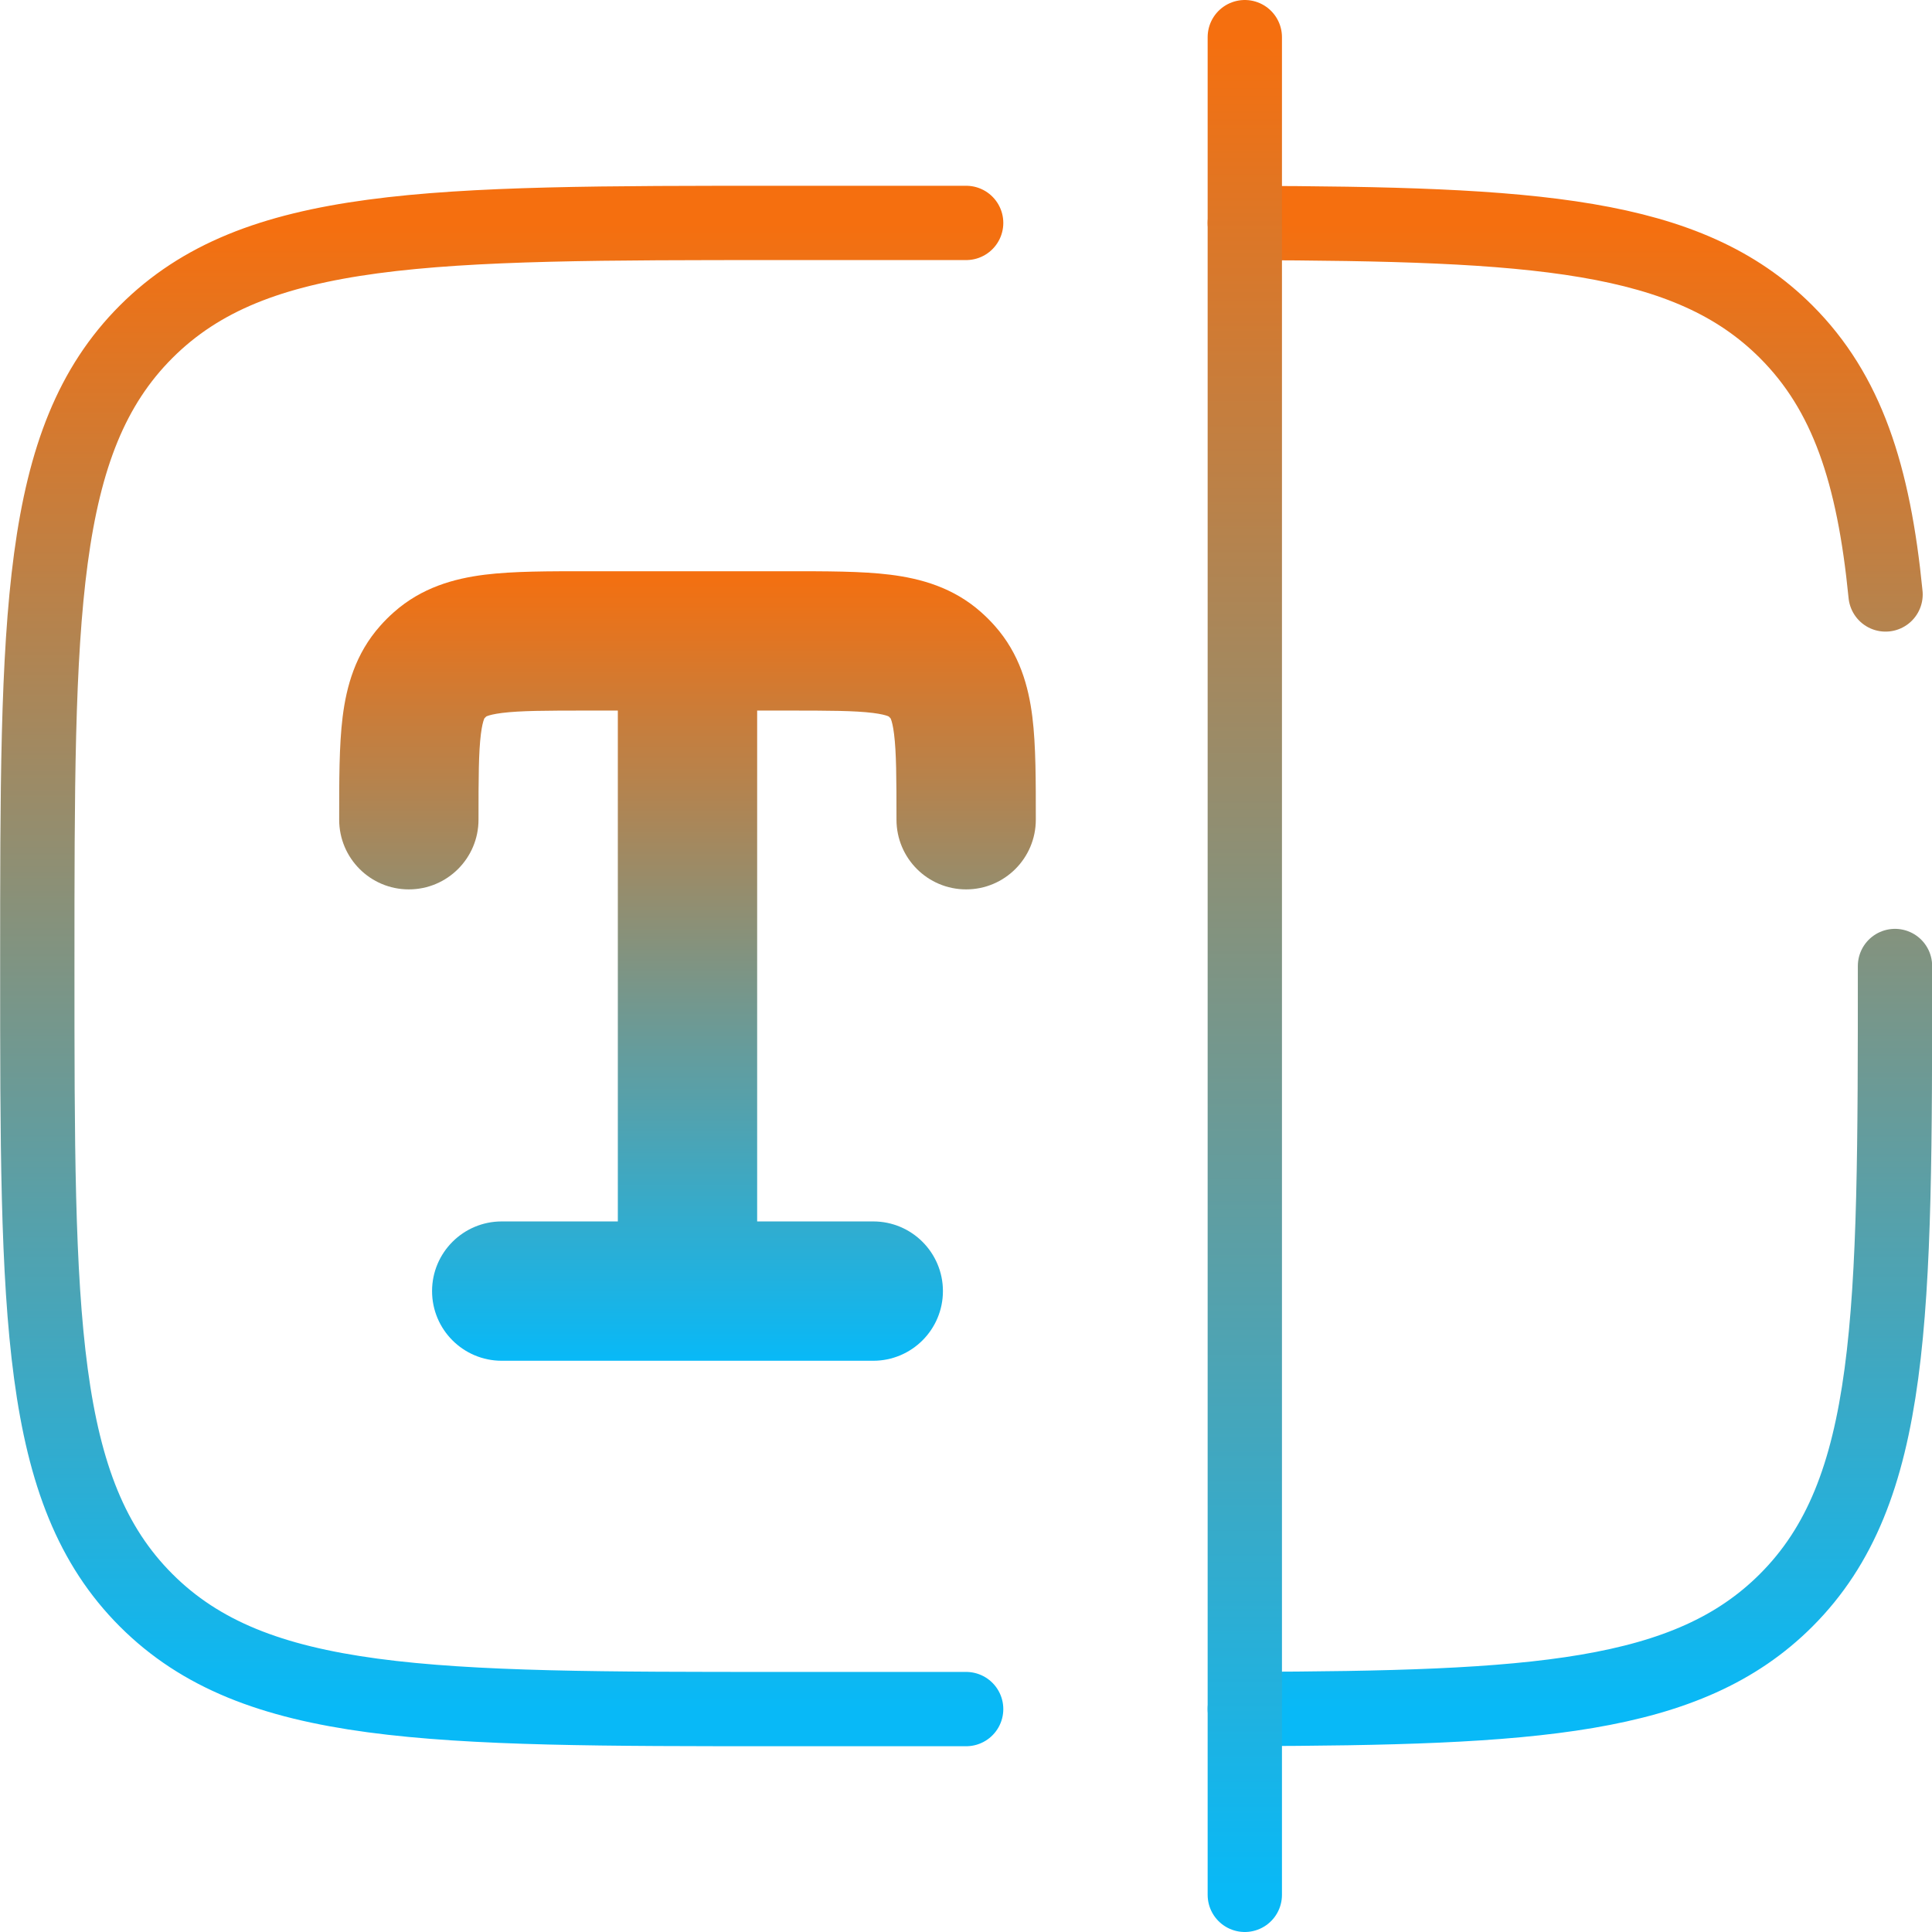
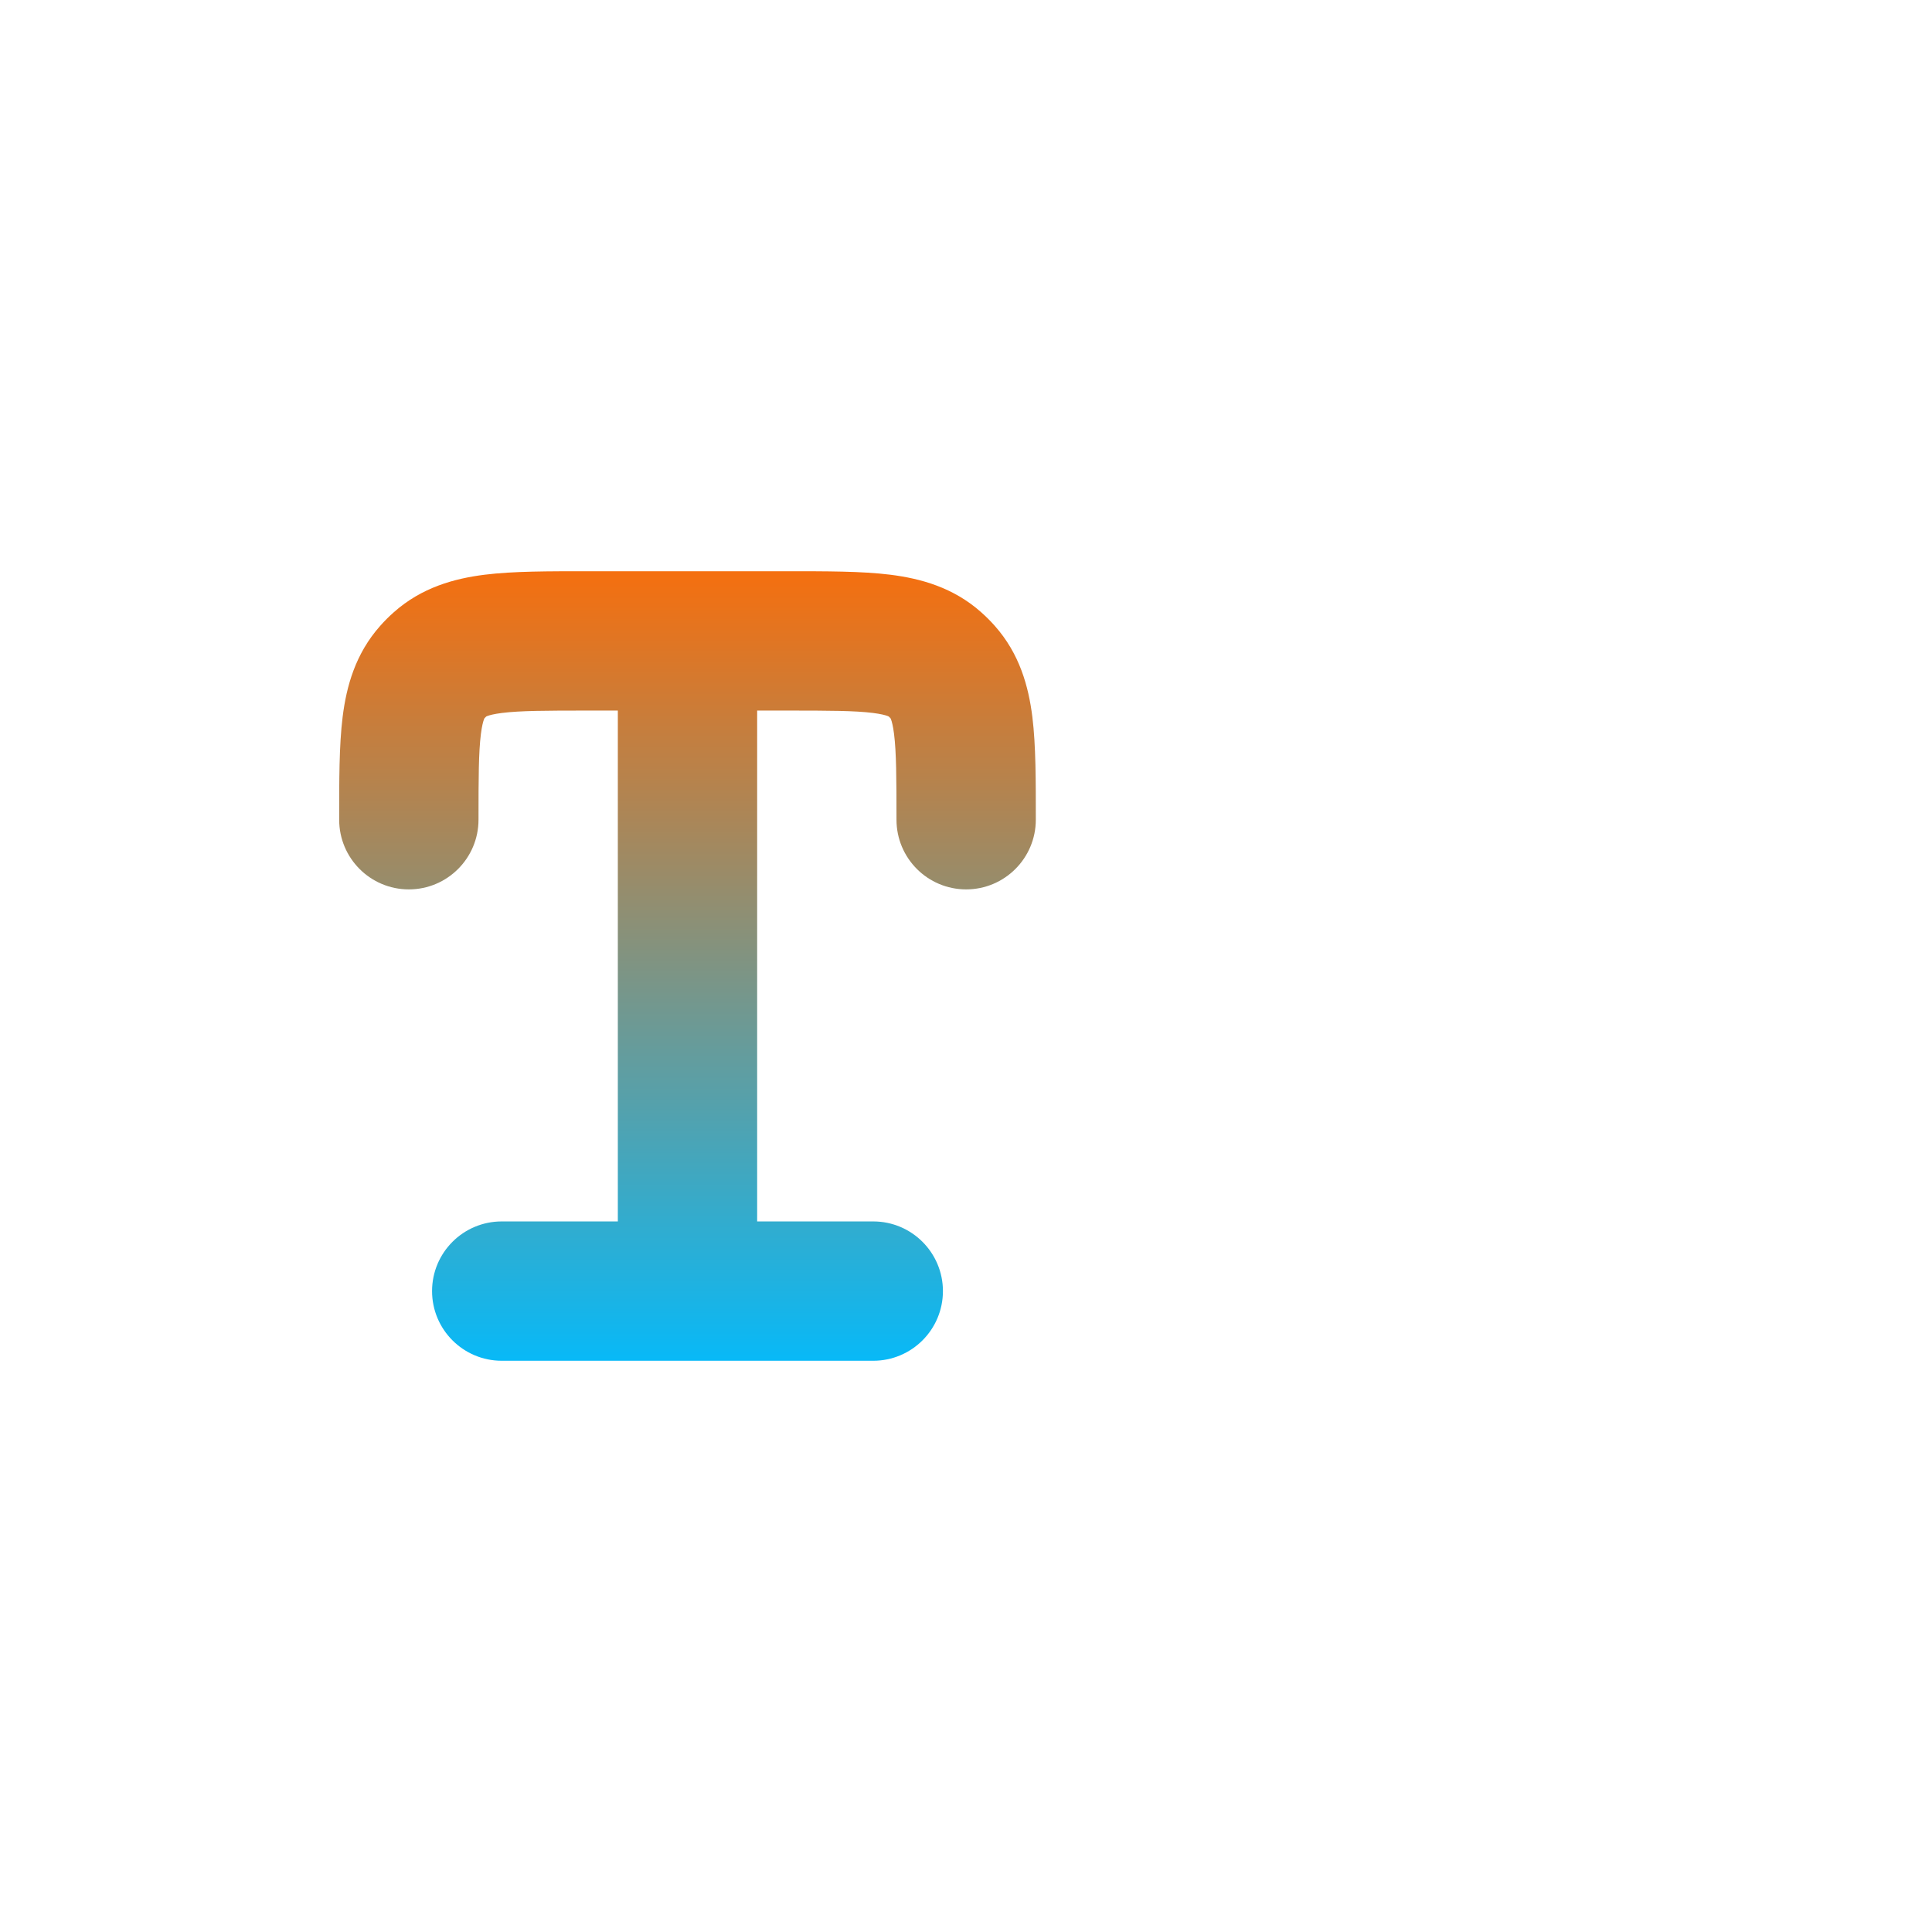
<svg xmlns="http://www.w3.org/2000/svg" width="52" height="52" viewBox="0 0 52 52" fill="none">
  <path d="M16.629 34.75C16.629 35.785 17.468 36.625 18.504 36.625C19.539 36.625 20.379 35.785 20.379 34.75H16.629ZM24.129 22.062C24.129 23.098 24.968 23.938 26.004 23.938C27.039 23.938 27.879 23.098 27.879 22.062H24.129ZM9.129 22.062C9.129 23.098 9.968 23.938 11.004 23.938C12.039 23.938 12.879 23.098 12.879 22.062H9.129ZM13.504 32.875C12.468 32.875 11.629 33.715 11.629 34.75C11.629 35.785 12.468 36.625 13.504 36.625V32.875ZM23.504 36.625C24.539 36.625 25.379 35.785 25.379 34.75C25.379 33.715 24.539 32.875 23.504 32.875V36.625ZM15.816 19.125H18.504V15.375H15.816V19.125ZM18.504 19.125H21.191V15.375H18.504V19.125ZM20.379 34.75V17.25H16.629V34.75H20.379ZM21.191 19.125C22.328 19.125 23.006 19.128 23.495 19.189C23.939 19.245 23.962 19.321 23.919 19.283L26.41 16.48C25.657 15.81 24.781 15.571 23.959 15.468C23.184 15.372 22.23 15.375 21.191 15.375V19.125ZM27.879 22.062C27.879 21.024 27.882 20.07 27.786 19.295C27.683 18.473 27.443 17.597 26.774 16.844L23.971 19.335C23.933 19.292 24.009 19.315 24.064 19.759C24.125 20.248 24.129 20.926 24.129 22.062H27.879ZM23.919 19.283C23.937 19.299 23.955 19.317 23.971 19.335L26.774 16.844C26.66 16.715 26.538 16.594 26.41 16.48L23.919 19.283ZM15.816 15.375C14.778 15.375 13.824 15.372 13.049 15.468C12.227 15.571 11.351 15.81 10.598 16.48L13.089 19.283C13.046 19.321 13.069 19.245 13.513 19.189C14.002 19.128 14.68 19.125 15.816 19.125V15.375ZM12.879 22.062C12.879 20.926 12.882 20.248 12.943 19.759C12.999 19.315 13.075 19.292 13.037 19.335L10.234 16.844C9.564 17.597 9.325 18.473 9.222 19.295C9.126 20.07 9.129 21.024 9.129 22.062H12.879ZM10.598 16.48C10.469 16.594 10.348 16.715 10.234 16.844L13.037 19.335C13.053 19.317 13.07 19.299 13.089 19.283L10.598 16.48ZM13.504 36.625H23.504V32.875H13.504V36.625Z" fill="url(#paint0_linear_1068_56840)" />
-   <path d="M51.004 26C51.004 35.428 51.004 40.142 48.075 43.071C45.417 45.729 41.29 45.975 33.504 45.998M26.004 6H21.004C11.576 6 6.862 6 3.933 8.929C1.004 11.858 1.004 16.572 1.004 26C1.004 35.428 1.004 40.142 3.933 43.071C6.862 46 11.576 46 21.004 46H26.004M33.504 6.002C41.29 6.025 45.417 6.271 48.075 8.929C49.708 10.562 50.43 12.75 50.75 16" stroke="url(#paint1_linear_1068_56840)" stroke-width="2" stroke-linecap="round" />
-   <path d="M33.504 1V51" stroke="url(#paint2_linear_1068_56840)" stroke-width="2" stroke-linecap="round" />
  <defs>
    <linearGradient id="paint0_linear_1068_56840" x1="18.504" y1="15.375" x2="18.504" y2="36.625" gradientUnits="userSpaceOnUse">
      <stop stop-color="#F56F0F" />
      <stop offset="1" stop-color="#08B9F7" />
    </linearGradient>
    <linearGradient id="paint1_linear_1068_56840" x1="26.004" y1="6" x2="26.004" y2="46" gradientUnits="userSpaceOnUse">
      <stop stop-color="#F56F0F" />
      <stop offset="1" stop-color="#08B9F7" />
    </linearGradient>
    <linearGradient id="paint2_linear_1068_56840" x1="34.004" y1="1" x2="34.004" y2="51" gradientUnits="userSpaceOnUse">
      <stop stop-color="#F56F0F" />
      <stop offset="1" stop-color="#08B9F7" />
    </linearGradient>
  </defs>
</svg>